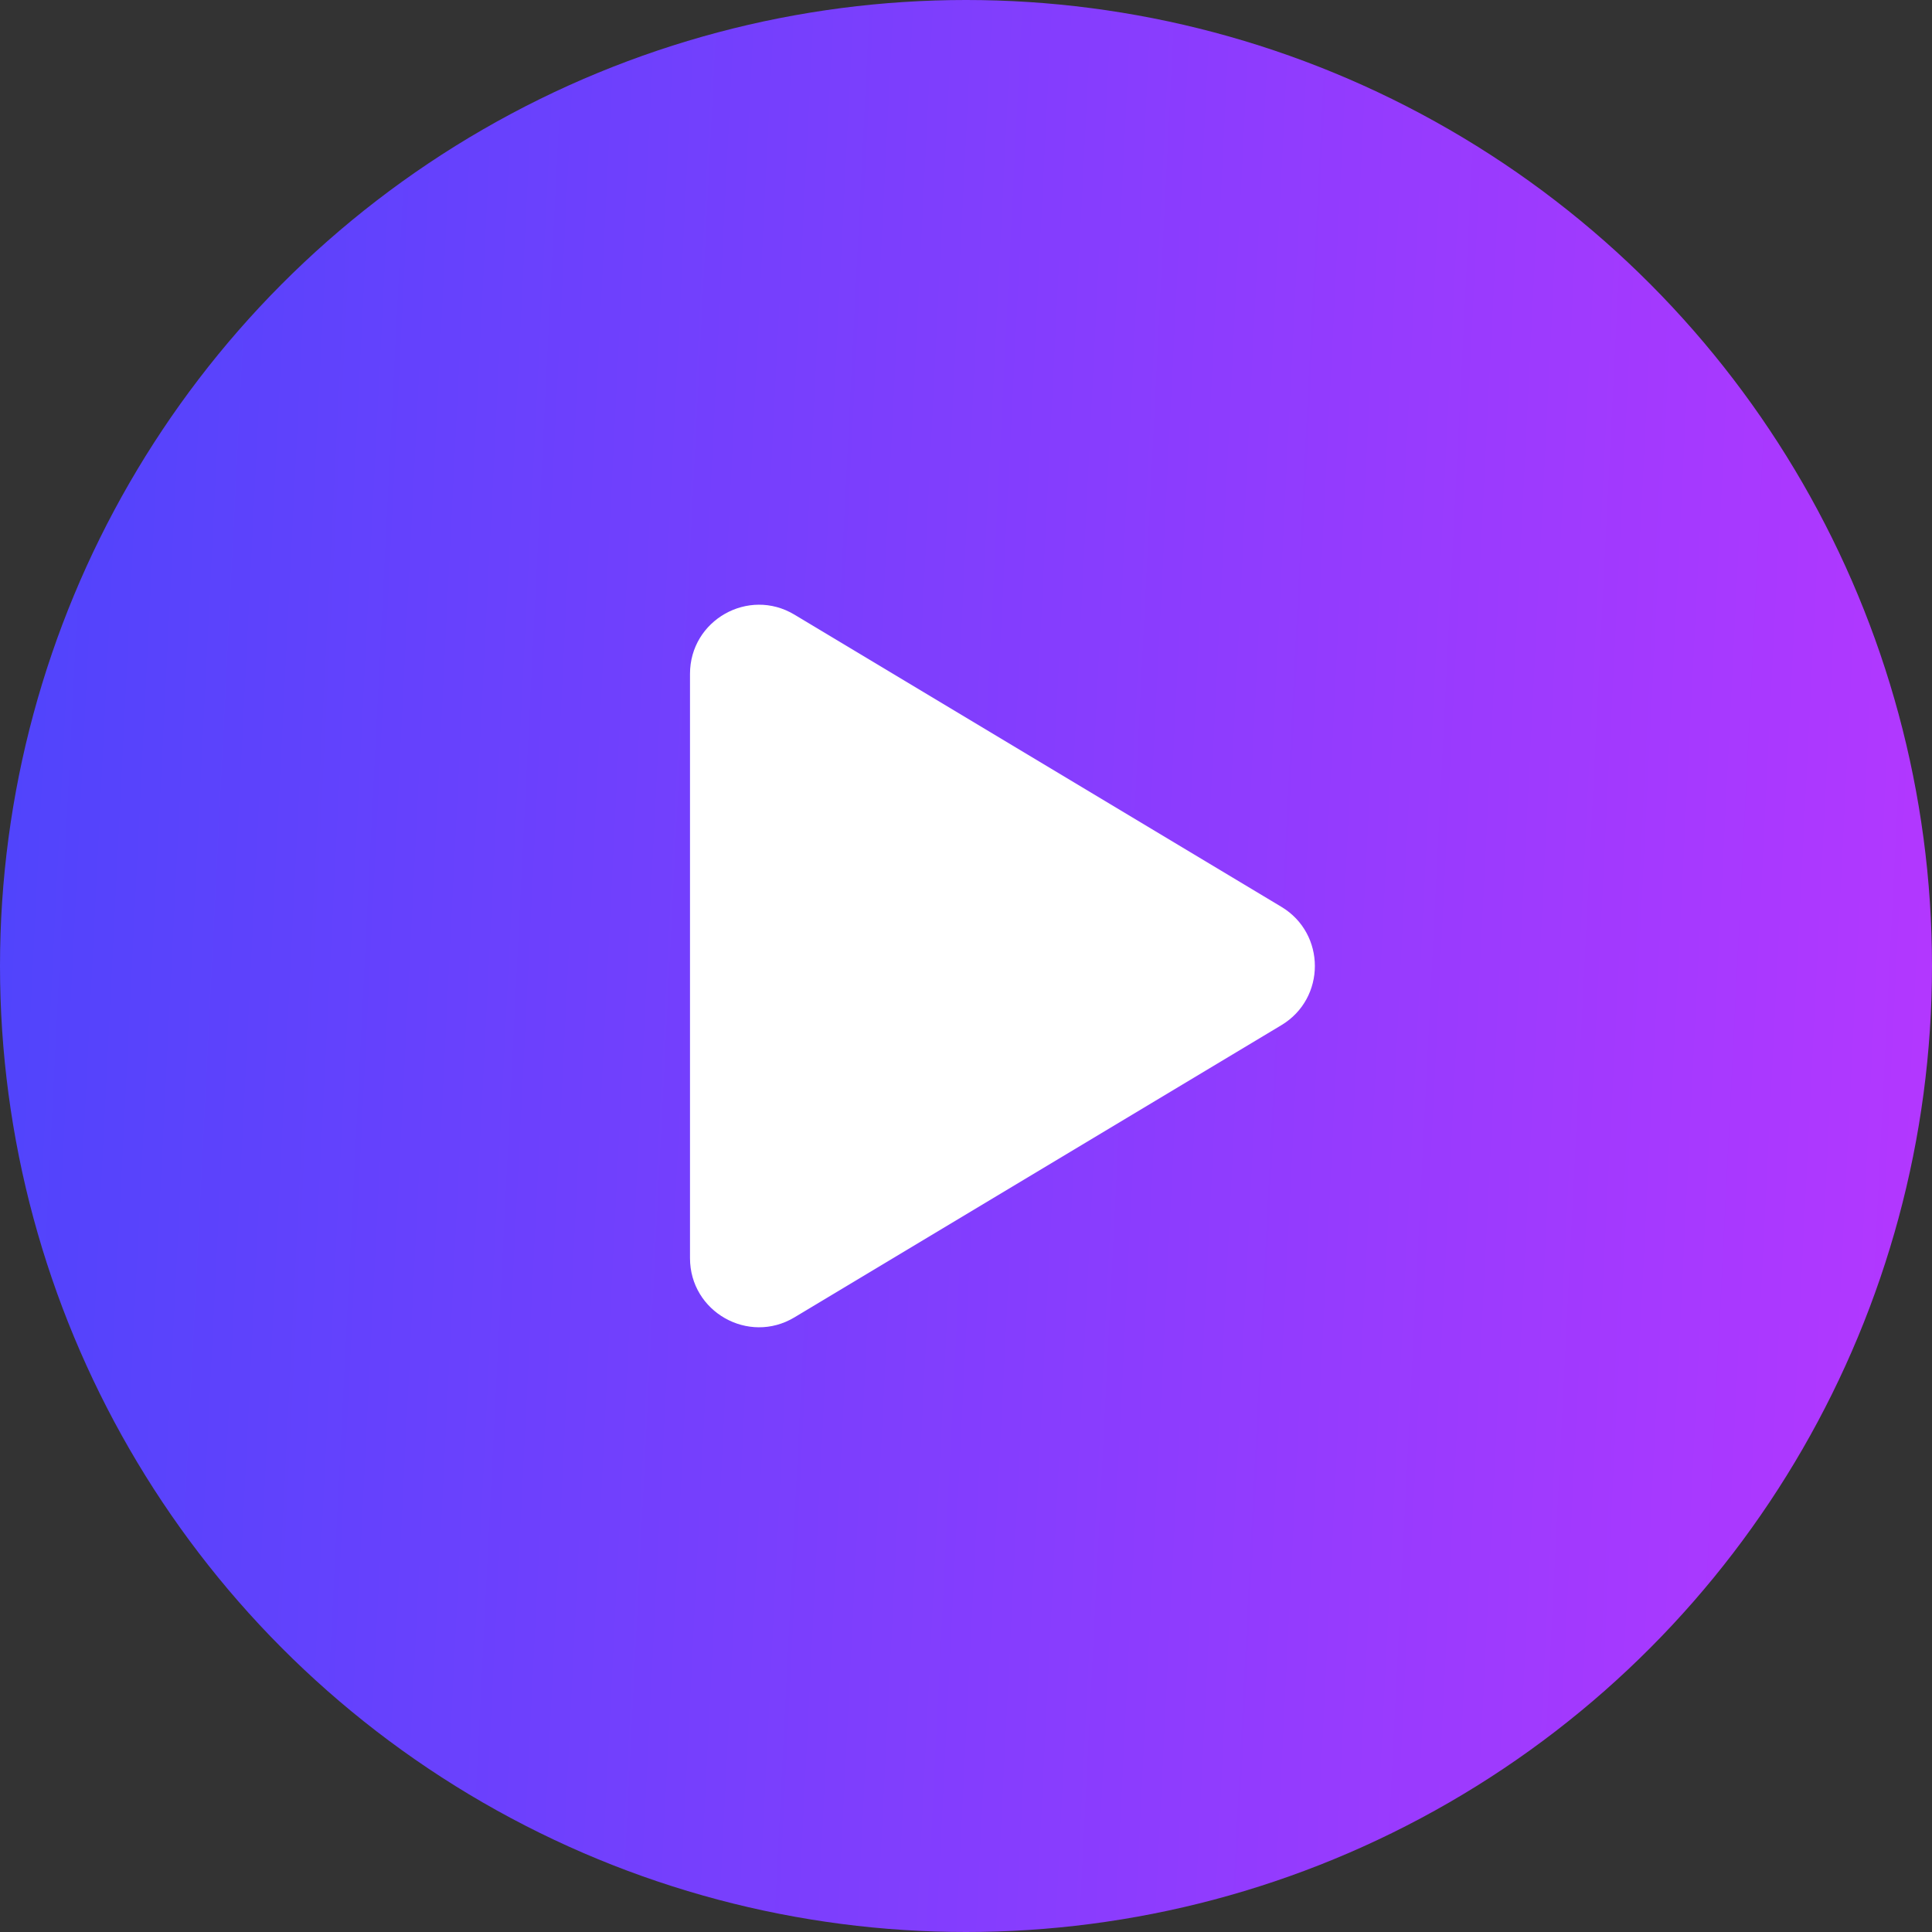
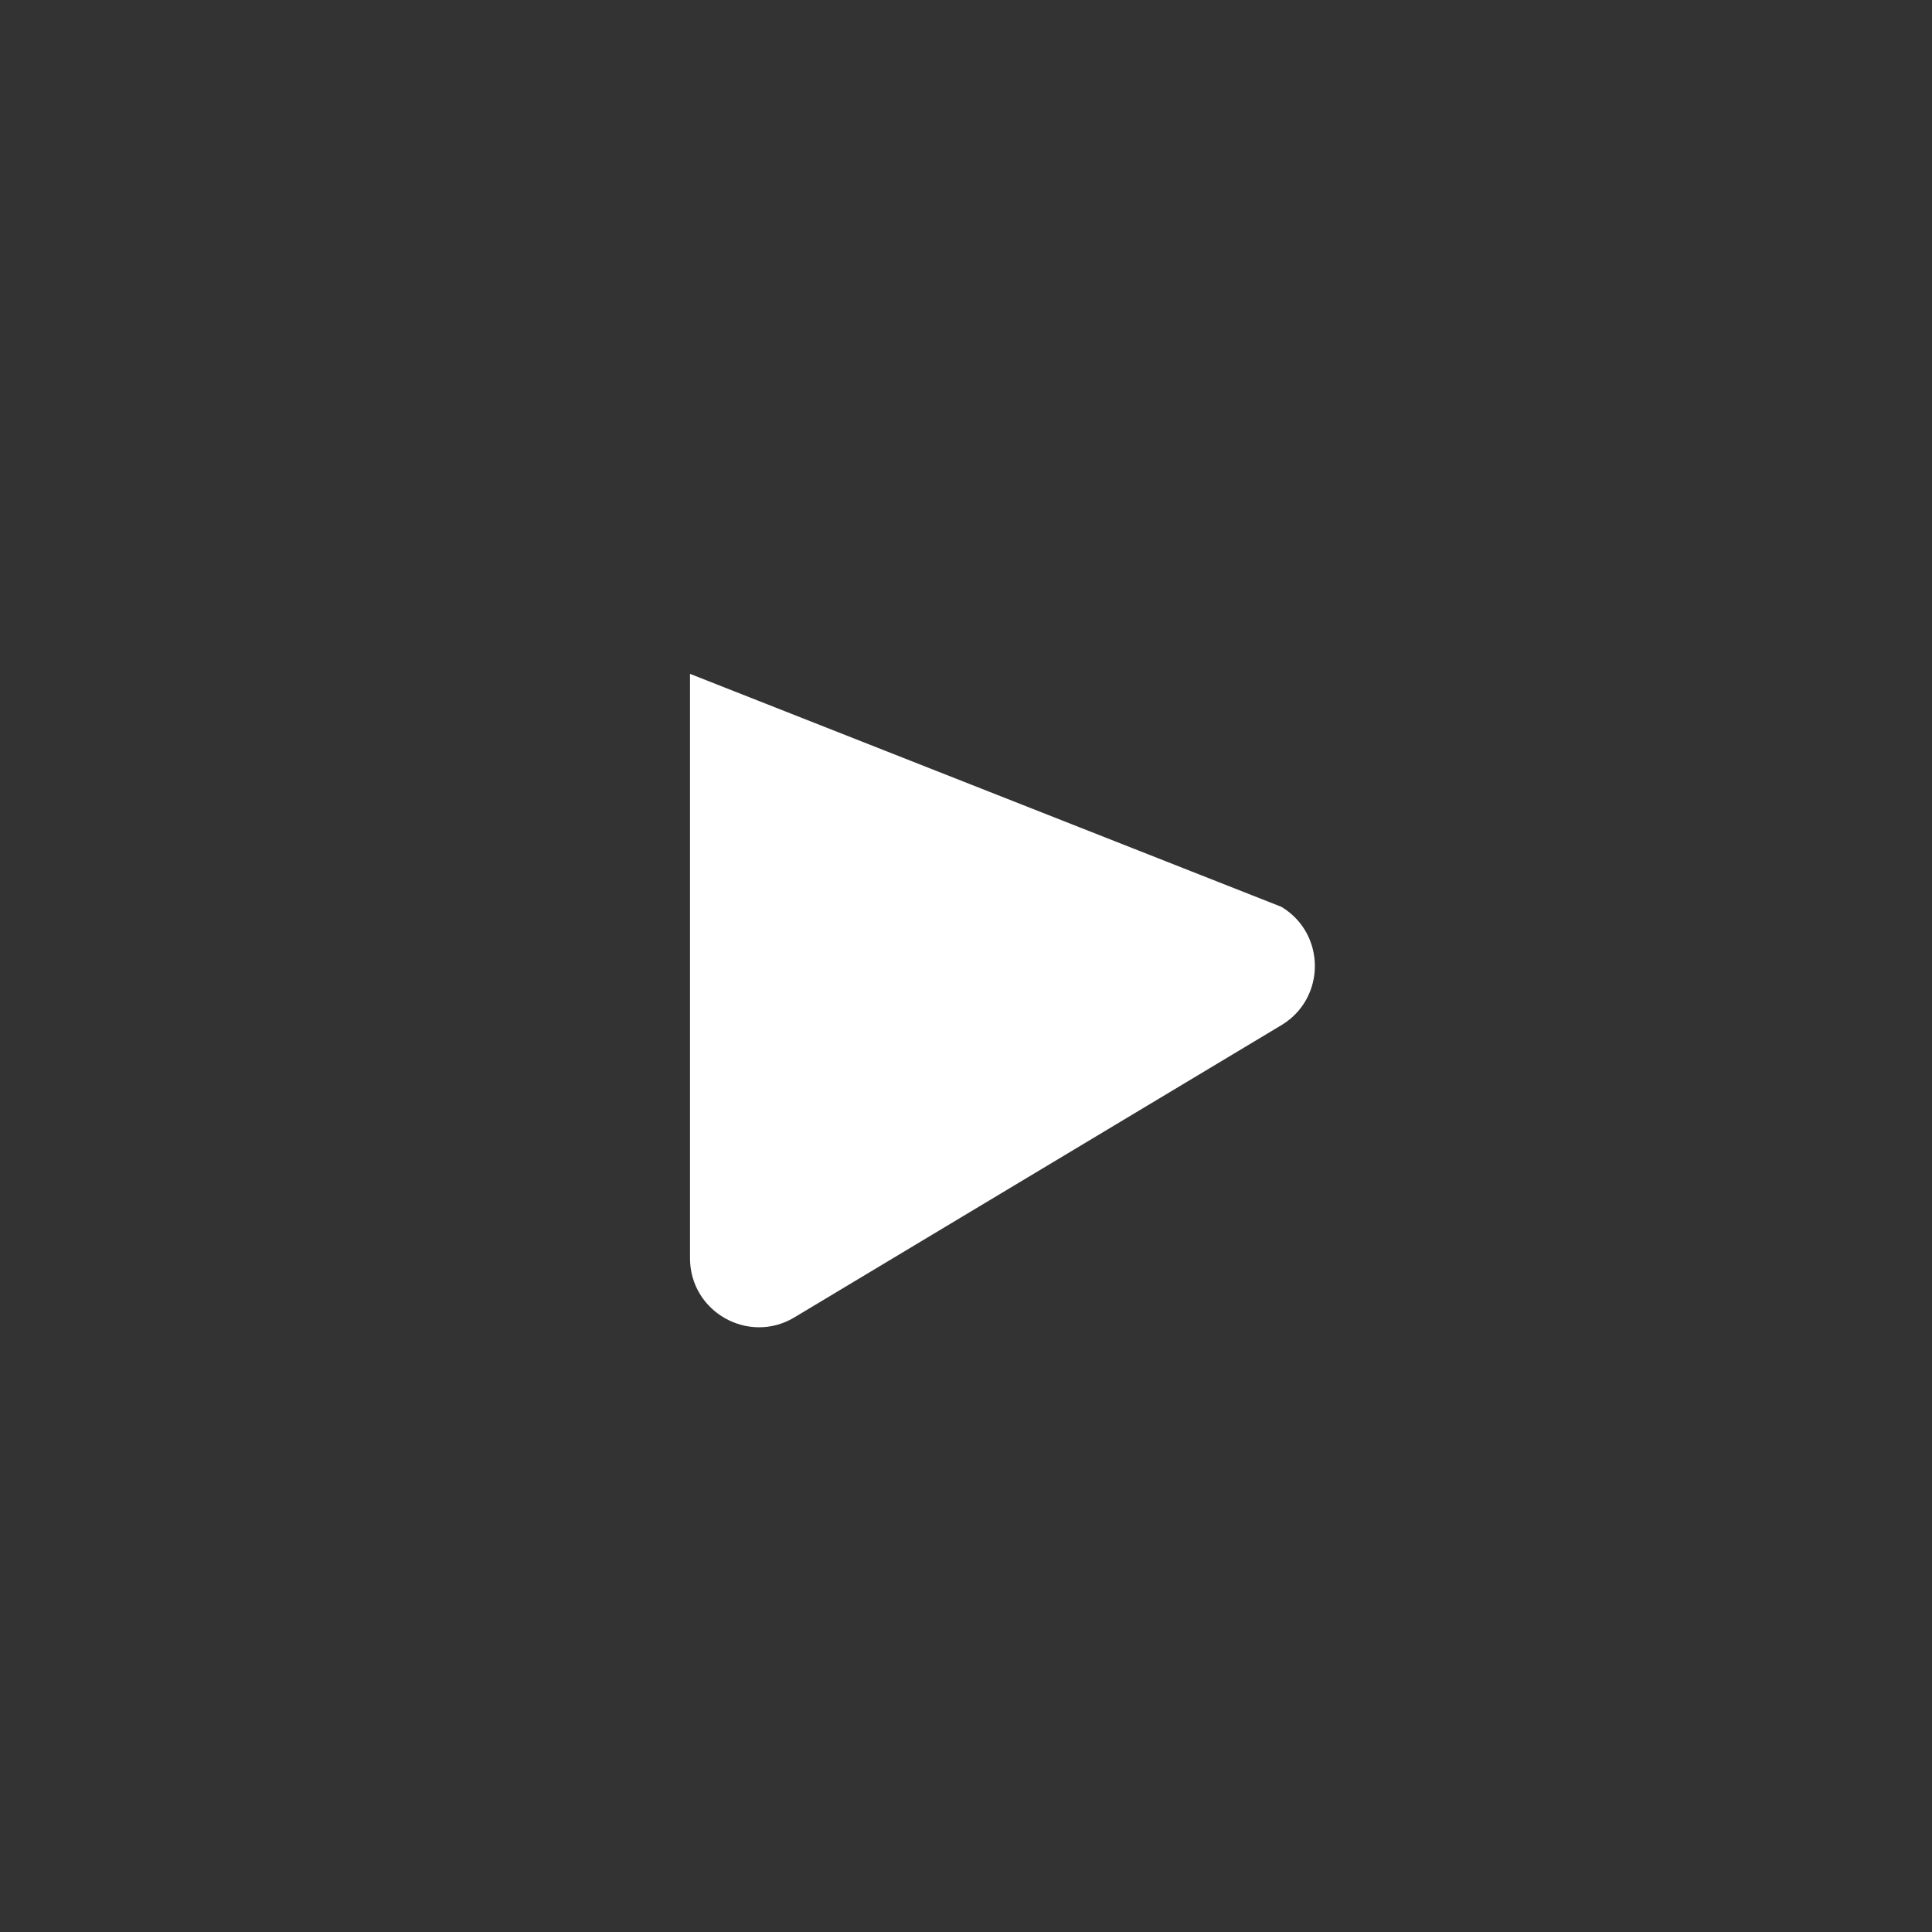
<svg xmlns="http://www.w3.org/2000/svg" width="14" height="14" viewBox="0 0 14 14" fill="none">
  <rect x="0" y="0" width="14" height="14" fill="#333333" stroke="none" />
-   <circle cx="7" cy="7" r="7" fill="url(#paint0_linear_792_2711)" />
-   <path d="M5 9.117V4.883C5 4.494 5.424 4.254 5.757 4.454L9.285 6.571C9.609 6.765 9.609 7.235 9.285 7.429L5.757 9.546C5.424 9.746 5 9.506 5 9.117Z" fill="white" />
+   <path d="M5 9.117V4.883L9.285 6.571C9.609 6.765 9.609 7.235 9.285 7.429L5.757 9.546C5.424 9.746 5 9.506 5 9.117Z" fill="white" />
  <defs>
    <linearGradient id="paint0_linear_792_2711" x1="6.25849e-09" y1="4.55" x2="14.33" y2="5.262" gradientUnits="userSpaceOnUse">
      <stop stop-color="#5044FC" />
      <stop offset="1" stop-color="#B437FF" />
    </linearGradient>
  </defs>
</svg>